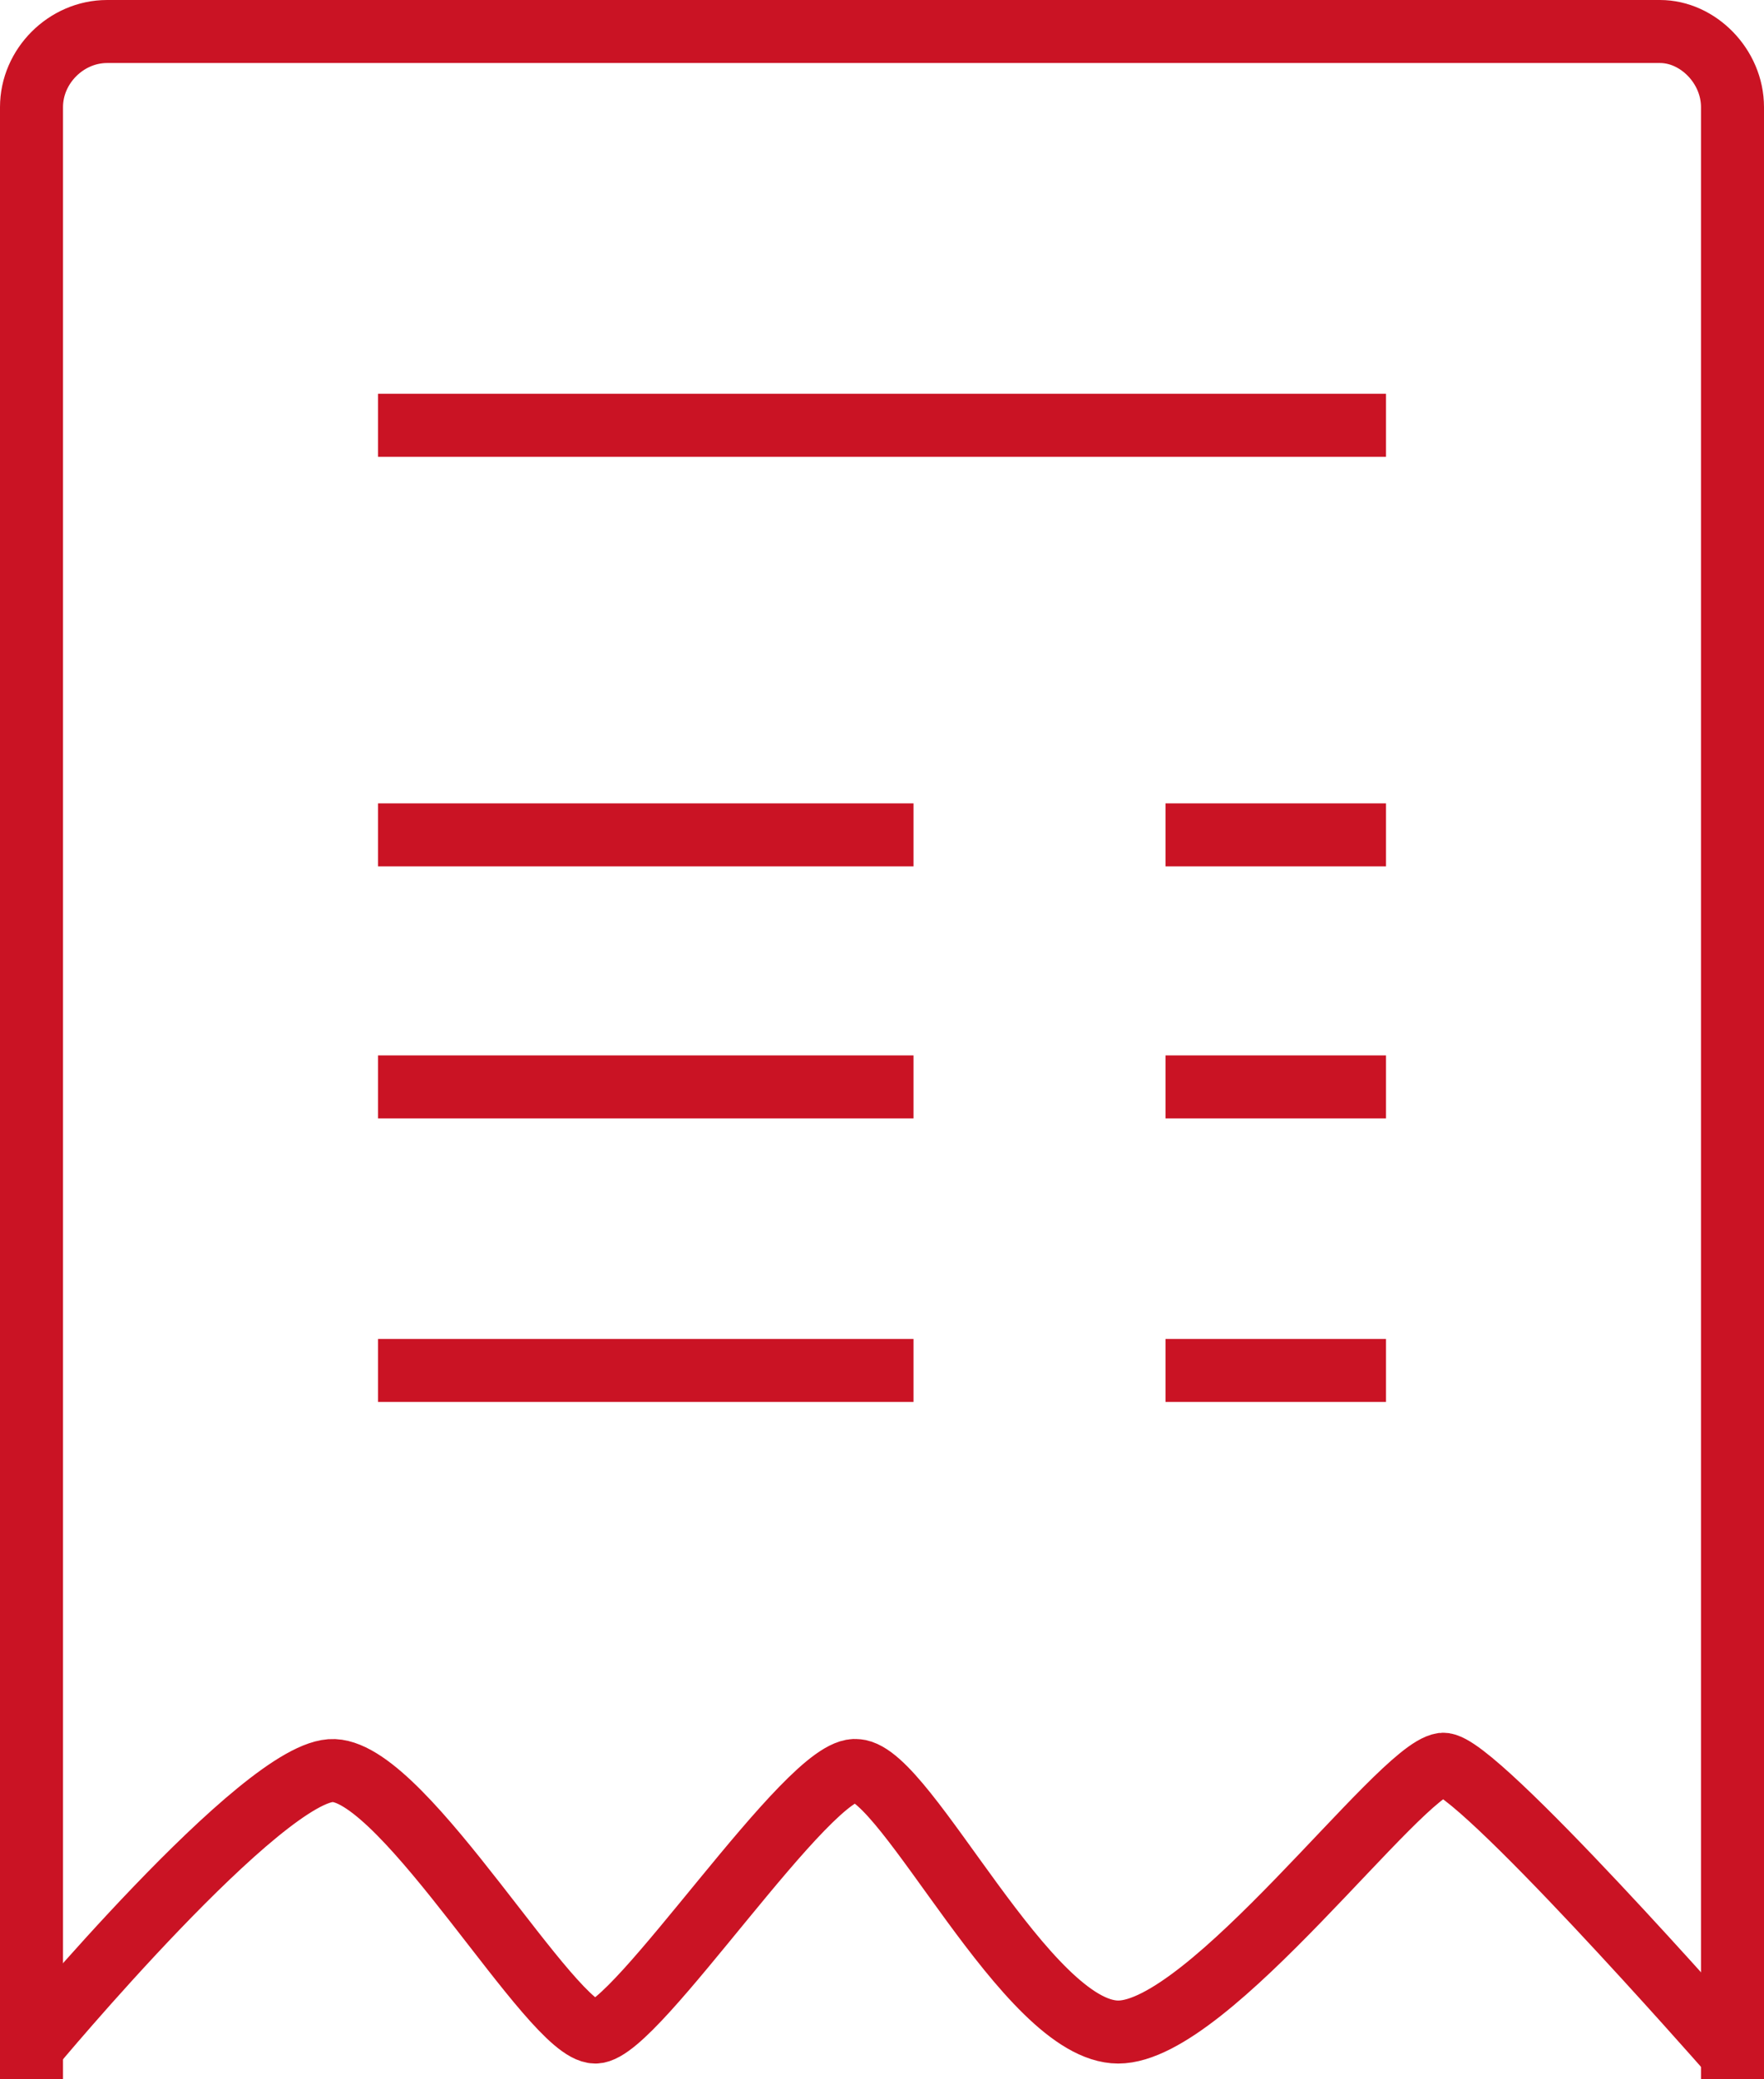
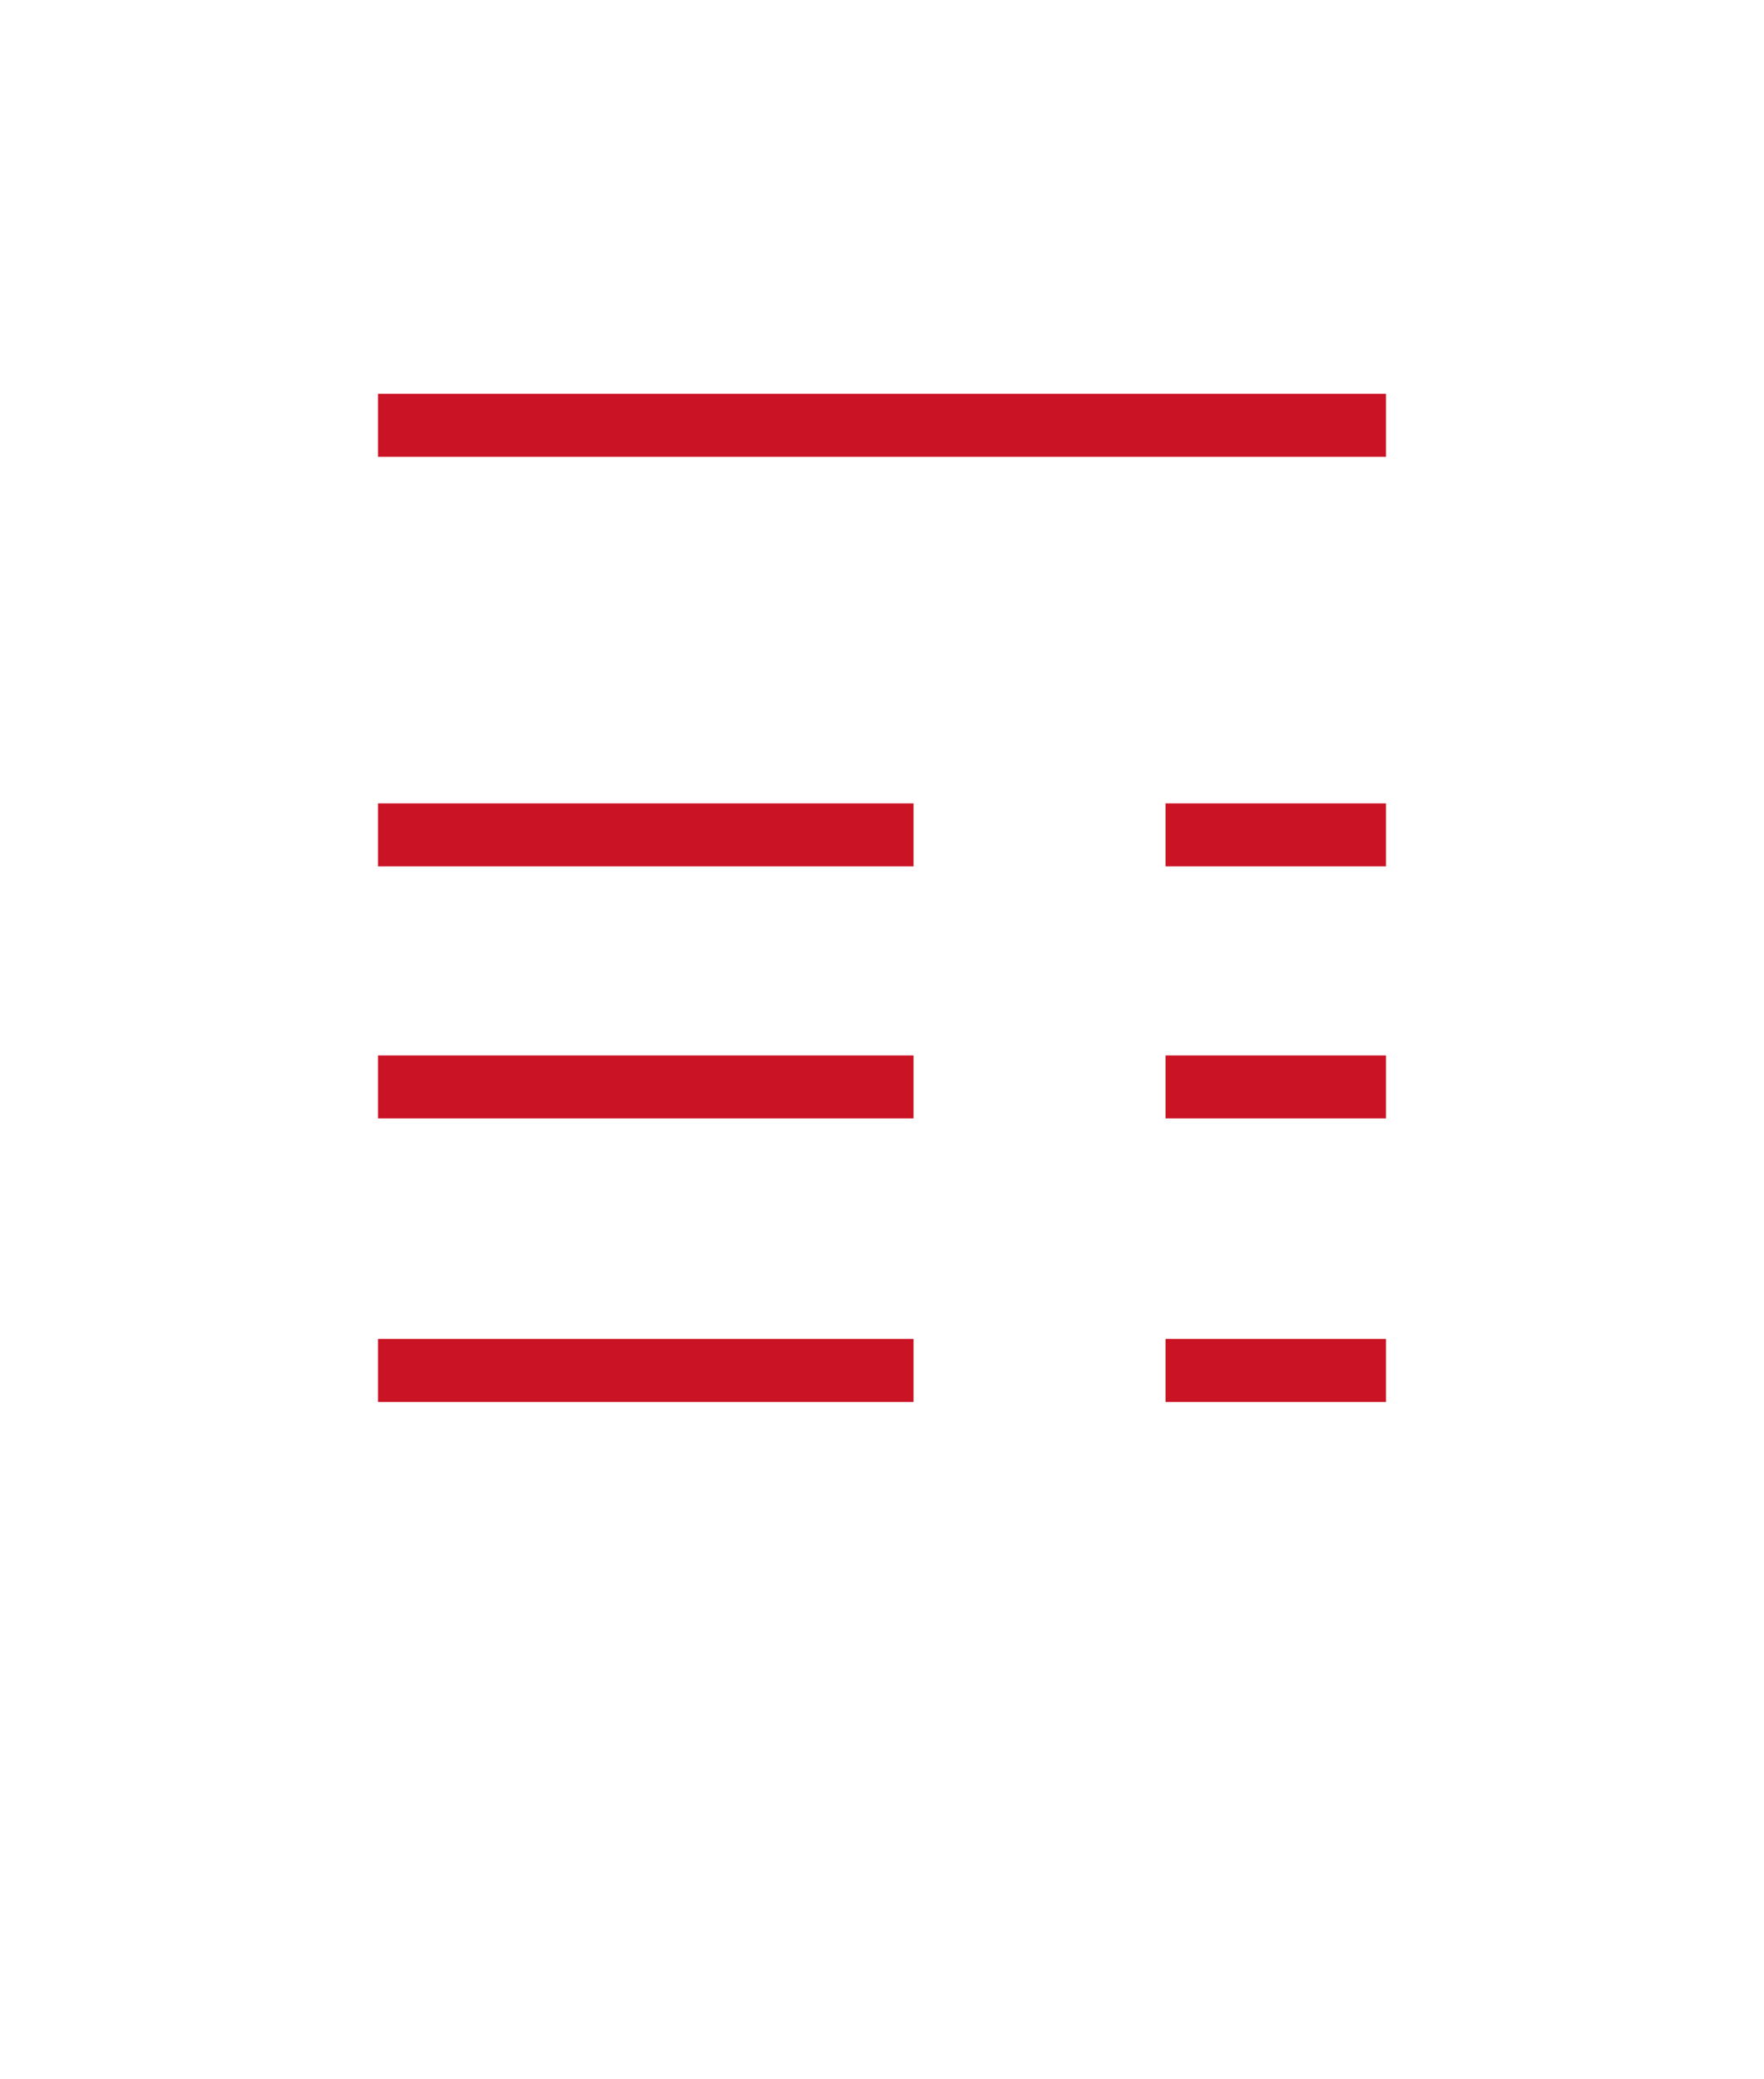
<svg xmlns="http://www.w3.org/2000/svg" width="56" height="66" viewBox="0 0 56 66" fill="none">
-   <path d="M1 66V3.4C1 2.1 2.1 1 3.4 1H52.7C53.9 1 55 2.1 55 3.4V66" stroke="#CA1324" stroke-width="2" stroke-miterlimit="10" />
  <path d="M12 13.5H44" stroke="#CA1324" stroke-width="2" stroke-miterlimit="10" />
  <path d="M12 26.5H29" stroke="#CA1324" stroke-width="2" stroke-miterlimit="10" />
  <path d="M12 34.5H29" stroke="#CA1324" stroke-width="2" stroke-miterlimit="10" />
  <path d="M12 43.5H29" stroke="#CA1324" stroke-width="2" stroke-miterlimit="10" />
  <path d="M37 26.5H44" stroke="#CA1324" stroke-width="2" stroke-miterlimit="10" />
  <path d="M37 34.5H44" stroke="#CA1324" stroke-width="2" stroke-miterlimit="10" />
  <path d="M37 43.5H44" stroke="#CA1324" stroke-width="2" stroke-miterlimit="10" />
-   <path d="M1 65C1 65 8.4 56.1 10.6 56.2C12.9 56.3 17.5 64.5 18.9 64.5C20.2 64.5 25.7 56 27.2 56.2C28.8 56.3 32.6 64.5 35.5 64.5C38.4 64.5 44.4 56.2 45.8 56C46.8 55.9 54.8 65 54.8 65" stroke="#CA1324" stroke-width="2" stroke-miterlimit="10" />
</svg>